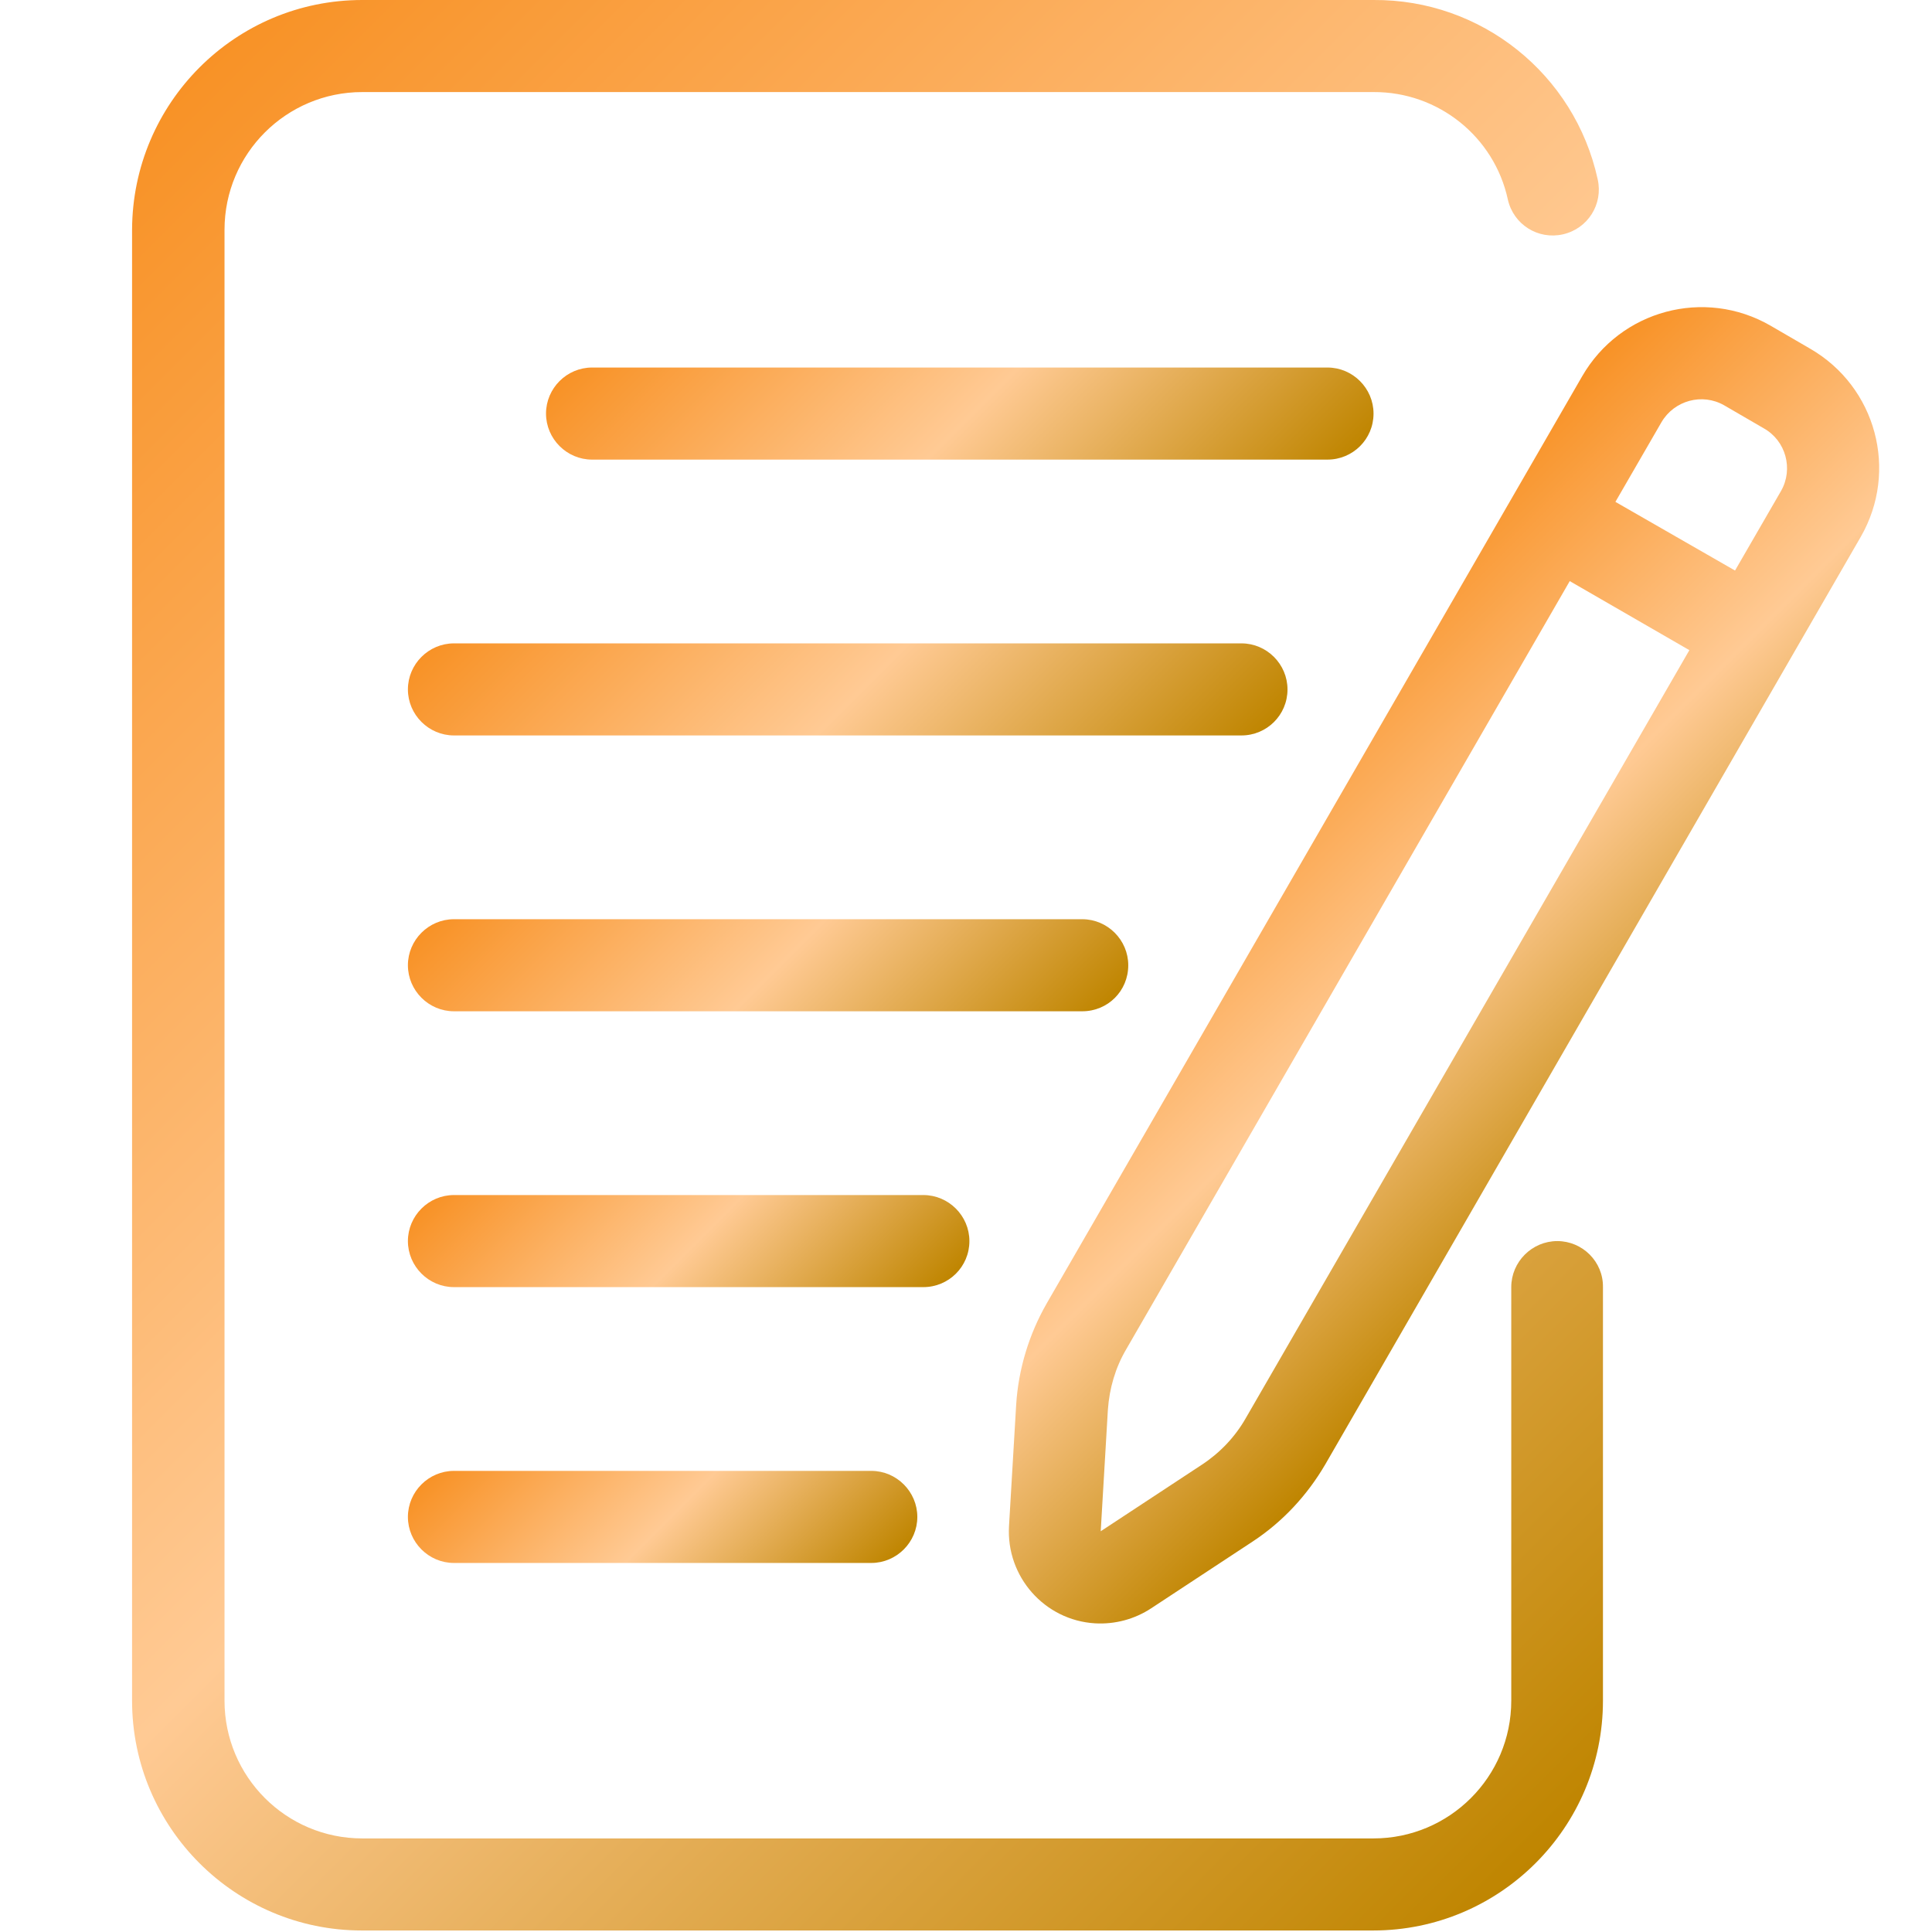
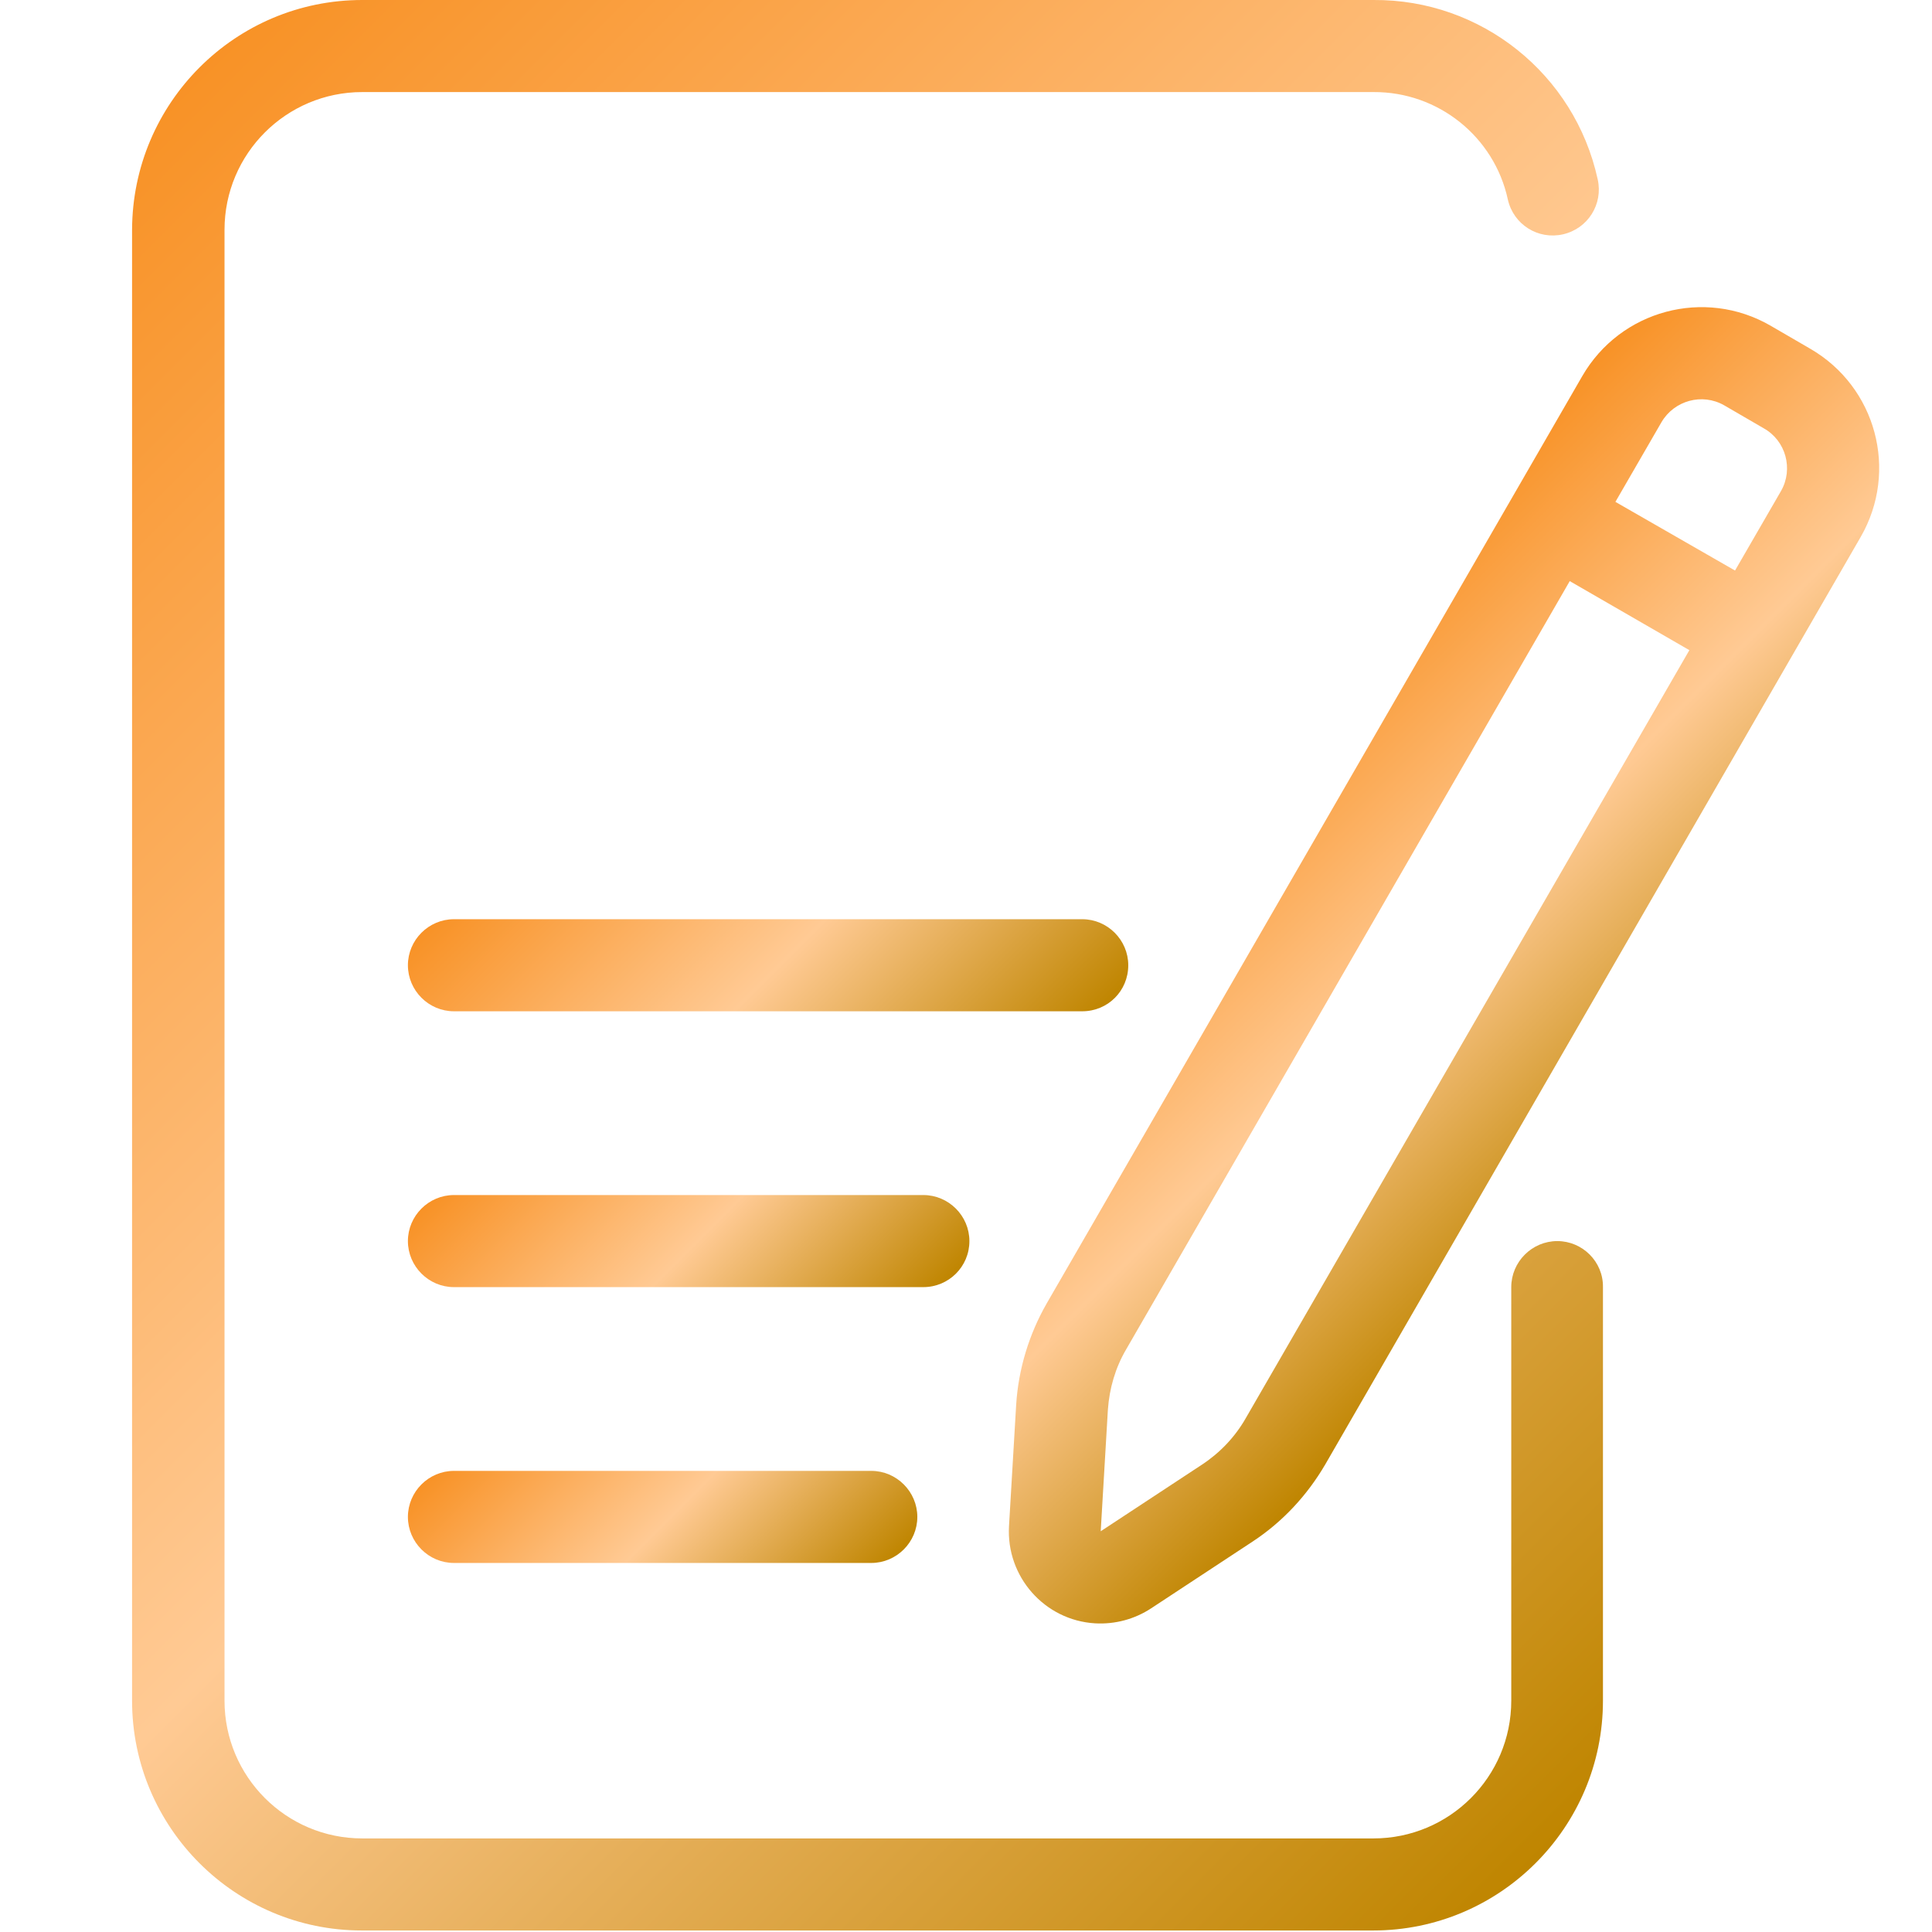
<svg xmlns="http://www.w3.org/2000/svg" version="1.1" id="Layer_1" x="0px" y="0px" viewBox="0 0 512 512" style="enable-background:new 0 0 512 512;" xml:space="preserve">
  <style type="text/css">
	.st0{fill:url(#SVGID_1_);}
	.st1{fill:url(#SVGID_2_);}
	.st2{fill:url(#SVGID_3_);}
	.st3{fill:url(#SVGID_4_);}
	.st4{fill:url(#SVGID_5_);}
	.st5{fill:url(#SVGID_6_);}
	.st6{fill:url(#SVGID_7_);}
</style>
  <g id="Writing">
    <linearGradient id="SVGID_1_" gradientUnits="userSpaceOnUse" x1="22.501" y1="48.271" x2="437.524" y2="463.294">
      <stop offset="0" style="stop-color:#F89226" />
      <stop offset="0.515" style="stop-color:#FFCA94" />
      <stop offset="1" style="stop-color:#BF8500" />
    </linearGradient>
    <path class="st0" d="M412.7,328.9c-6.7,0-12.2,5.5-12.2,12.2v109.6c0,20.2-16.4,36.5-36.5,36.5H96c-20.2,0-36.5-16.4-36.5-36.5   V60.9c0-20.2,16.4-36.5,36.5-36.5h268c17.1-0.1,32,11.8,35.6,28.5c1.5,6.6,8,10.7,14.6,9.2c6.6-1.5,10.7-8,9.2-14.6l0,0   C417.3,19.6,392.5-0.2,364,0H96C62.3,0,35.1,27.3,35,60.9v389.8c0,33.6,27.3,60.9,60.9,60.9h268c33.6,0,60.9-27.3,60.9-60.9V341.1   C424.9,334.4,419.4,328.9,412.7,328.9z" />
    <linearGradient id="SVGID_2_" gradientUnits="userSpaceOnUse" x1="318.661" y1="198.472" x2="431.222" y2="311.034">
      <stop offset="0" style="stop-color:#F89226" />
      <stop offset="0.515" style="stop-color:#FFCA94" />
      <stop offset="1" style="stop-color:#BF8500" />
    </linearGradient>
    <path class="st1" d="M479.7,92.4l-10.5-6.1c-17.5-10.1-39.8-4.1-49.9,13.4c0,0,0,0,0,0L277.4,345.4c-4.7,8.2-7.5,17.4-8.1,26.8   l-1.9,32.2c-0.8,13.4,9.4,25,22.8,25.8c5.3,0.3,10.5-1.1,14.9-4l26.9-17.7c7.9-5.2,14.4-12.2,19.2-20.4l141.9-245.8   C503.2,124.8,497.2,102.5,479.7,92.4C479.7,92.4,479.7,92.4,479.7,92.4L479.7,92.4z M330.1,375.9c-2.8,4.9-6.8,9.1-11.5,12.2   l-26.9,17.7l1.9-32.2c0.4-5.7,2-11.2,4.9-16.1L416,154l31.7,18.3L330.1,375.9z M472,130.1l-12.2,21.1L428.1,133l12.2-21.1   c3.4-5.8,10.8-7.8,16.6-4.5c0,0,0,0,0,0l10.5,6.1C473.3,116.8,475.3,124.3,472,130.1C472,130.1,472,130.1,472,130.1L472,130.1z" />
    <linearGradient id="SVGID_3_" gradientUnits="userSpaceOnUse" x1="196.986" y1="52.298" x2="311.673" y2="166.986">
      <stop offset="0" style="stop-color:#F89226" />
      <stop offset="0.515" style="stop-color:#FFCA94" />
      <stop offset="1" style="stop-color:#BF8500" />
    </linearGradient>
-     <path class="st2" d="M364,109.6c0-6.7-5.5-12.2-12.2-12.2H156.9c-6.7,0-12.2,5.5-12.2,12.2c0,6.7,5.5,12.2,12.2,12.2h194.9   C358.5,121.8,364,116.4,364,109.6z" />
    <linearGradient id="SVGID_4_" gradientUnits="userSpaceOnUse" x1="163.88" y1="121.951" x2="285.451" y2="243.522">
      <stop offset="0" style="stop-color:#F89226" />
      <stop offset="0.515" style="stop-color:#FFCA94" />
      <stop offset="1" style="stop-color:#BF8500" />
    </linearGradient>
-     <path class="st3" d="M341.2,182.7c0-6.7-5.5-12.2-12.2-12.2H120.3c-6.7,0-12.2,5.5-12.2,12.2c0,6.7,5.5,12.2,12.2,12.2H329   C335.7,194.9,341.2,189.5,341.2,182.7z" />
    <linearGradient id="SVGID_5_" gradientUnits="userSpaceOnUse" x1="153.342" y1="205.583" x2="253.837" y2="306.078">
      <stop offset="0" style="stop-color:#F89226" />
      <stop offset="0.515" style="stop-color:#FFCA94" />
      <stop offset="1" style="stop-color:#BF8500" />
    </linearGradient>
    <path class="st4" d="M299,255.8c0-6.7-5.5-12.2-12.2-12.2H120.3c-6.7,0-12.2,5.5-12.2,12.2c0,6.7,5.5,12.2,12.2,12.2h166.5   C293.6,268,299,262.6,299,255.8z" />
    <linearGradient id="SVGID_6_" gradientUnits="userSpaceOnUse" x1="142.805" y1="289.215" x2="222.224" y2="368.634">
      <stop offset="0" style="stop-color:#F89226" />
      <stop offset="0.515" style="stop-color:#FFCA94" />
      <stop offset="1" style="stop-color:#BF8500" />
    </linearGradient>
    <path class="st5" d="M256.9,328.9c0-6.7-5.5-12.2-12.2-12.2H120.3c-6.7,0-12.2,5.5-12.2,12.2c0,6.7,5.5,12.2,12.2,12.2h124.4   C251.4,341.1,256.9,335.7,256.9,328.9z" />
    <linearGradient id="SVGID_7_" gradientUnits="userSpaceOnUse" x1="139.363" y1="365.751" x2="211.9" y2="438.287">
      <stop offset="0" style="stop-color:#F89226" />
      <stop offset="0.515" style="stop-color:#FFCA94" />
      <stop offset="1" style="stop-color:#BF8500" />
    </linearGradient>
    <path class="st6" d="M120.3,389.8c-6.7,0-12.2,5.5-12.2,12.2c0,6.7,5.5,12.2,12.2,12.2h110.6c6.7,0,12.2-5.5,12.2-12.2   c0-6.7-5.5-12.2-12.2-12.2H120.3z" />
  </g>
</svg>